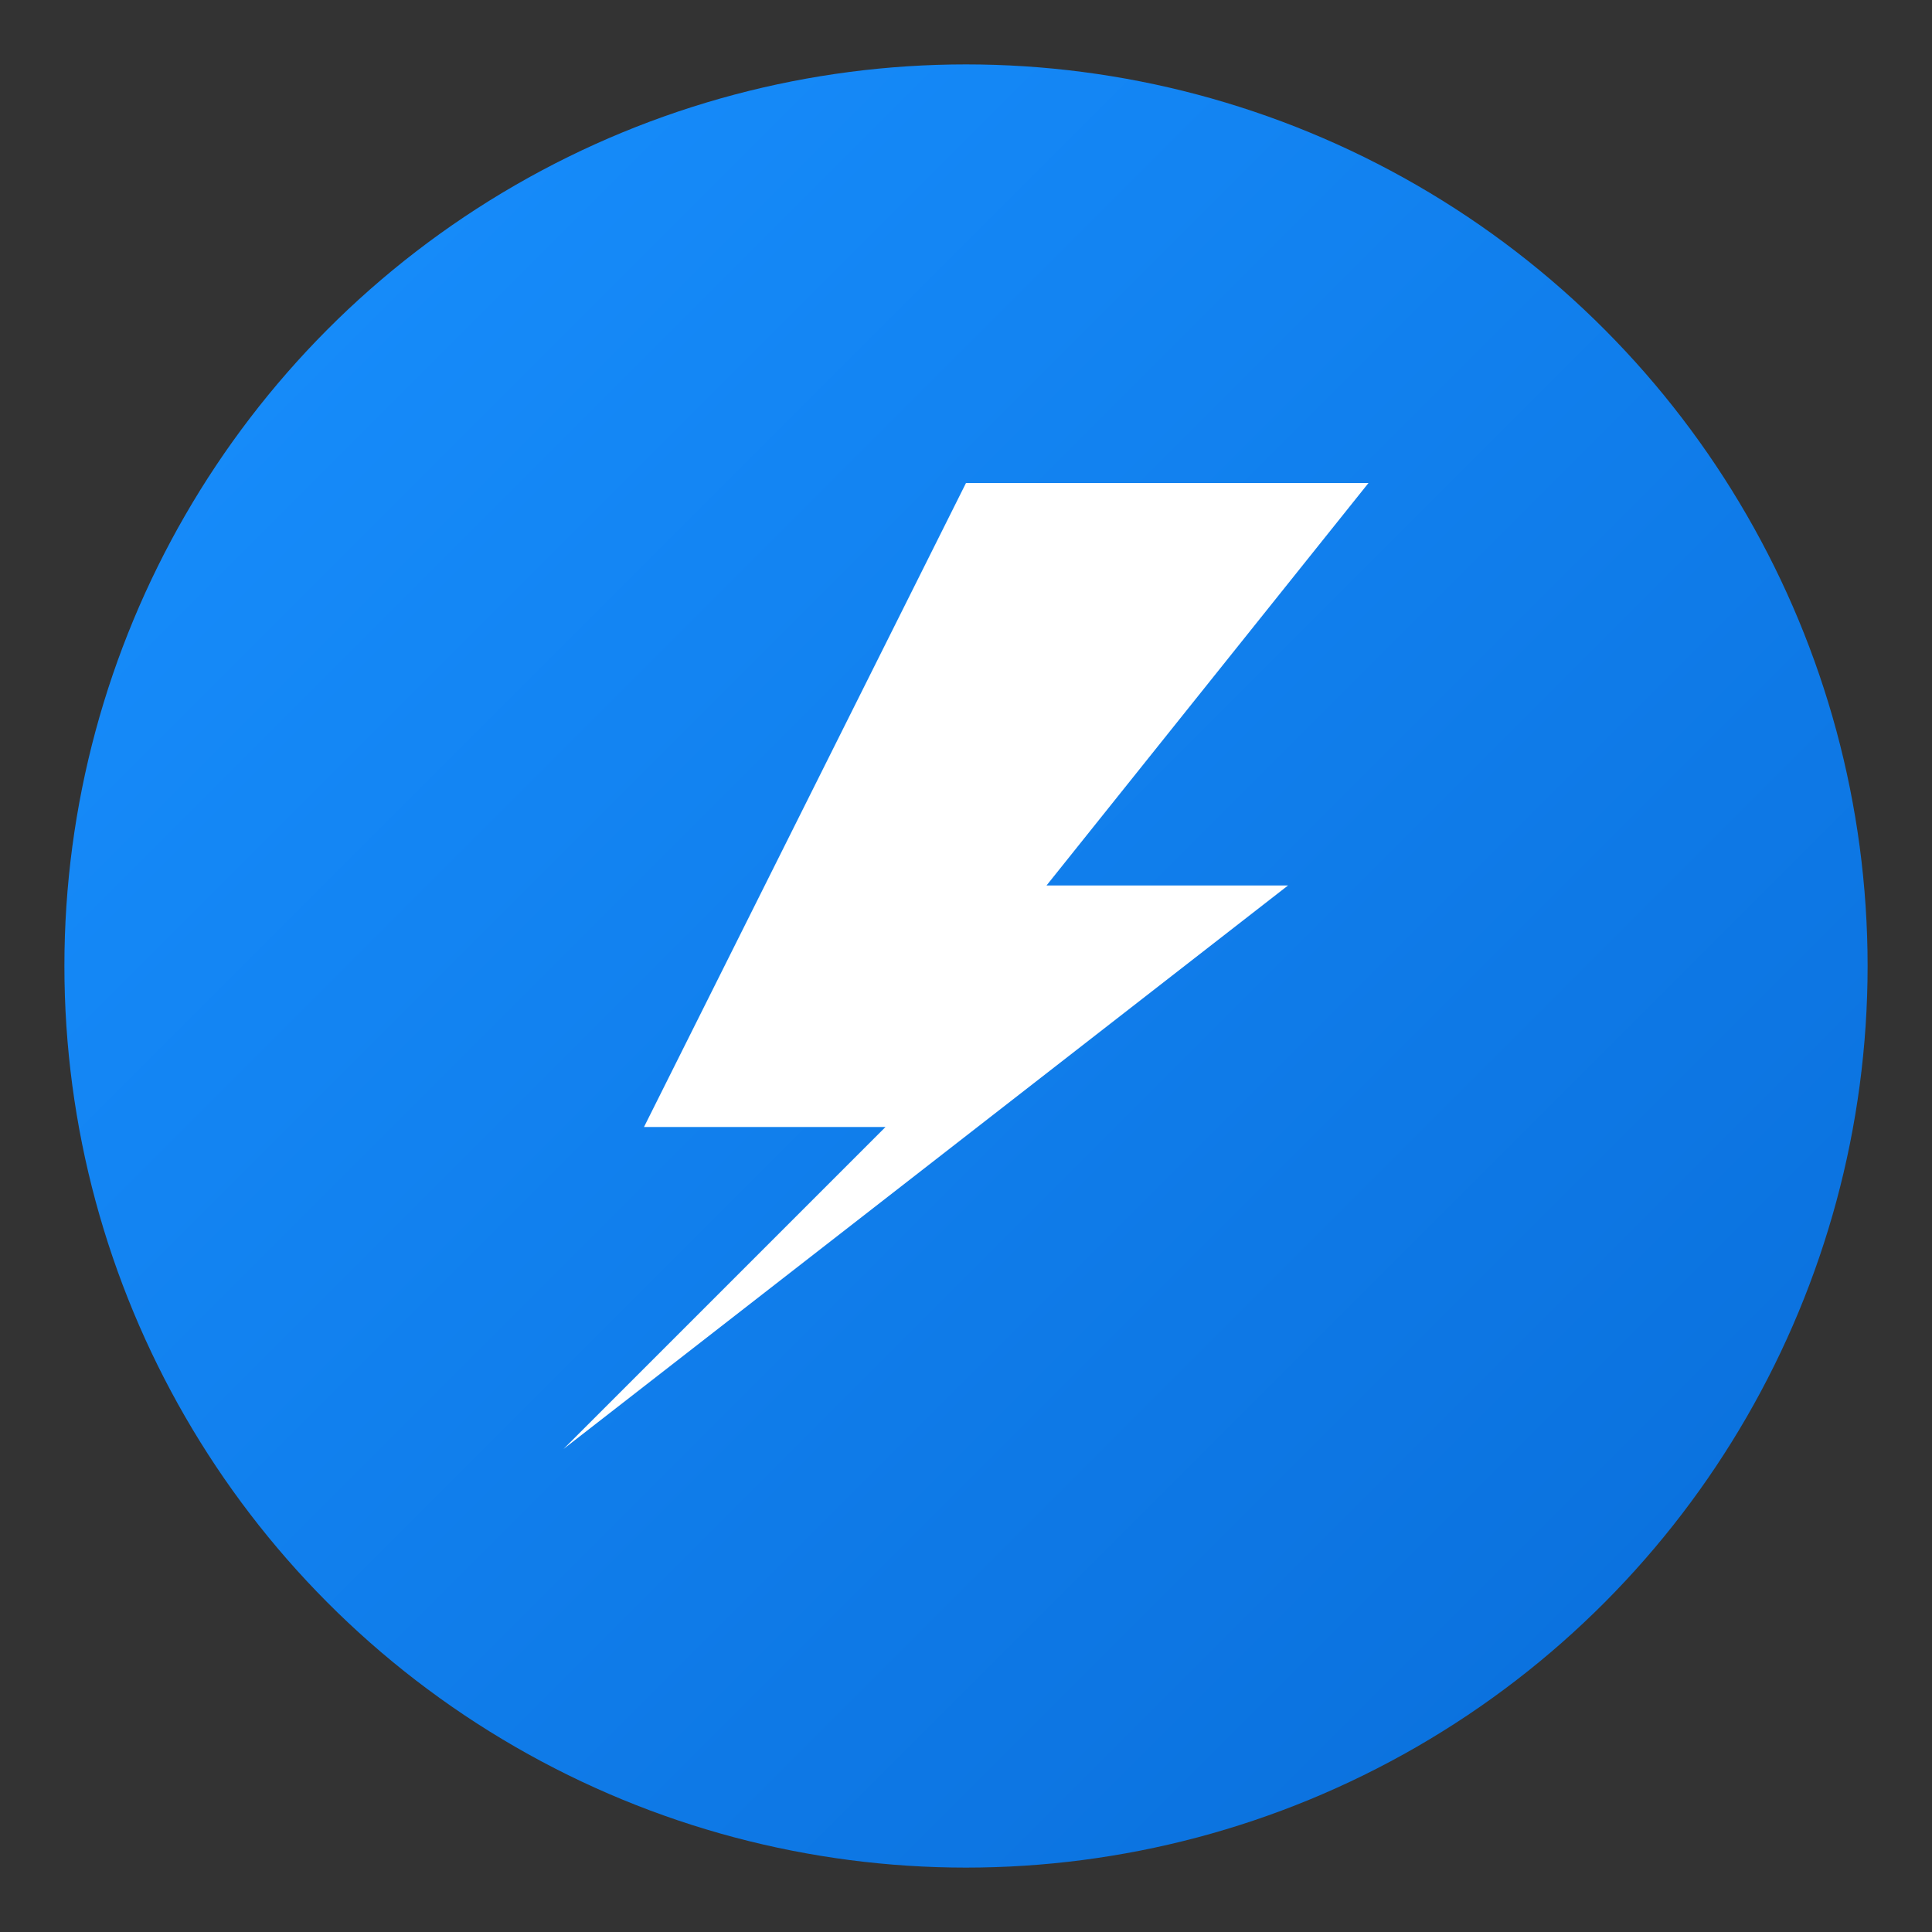
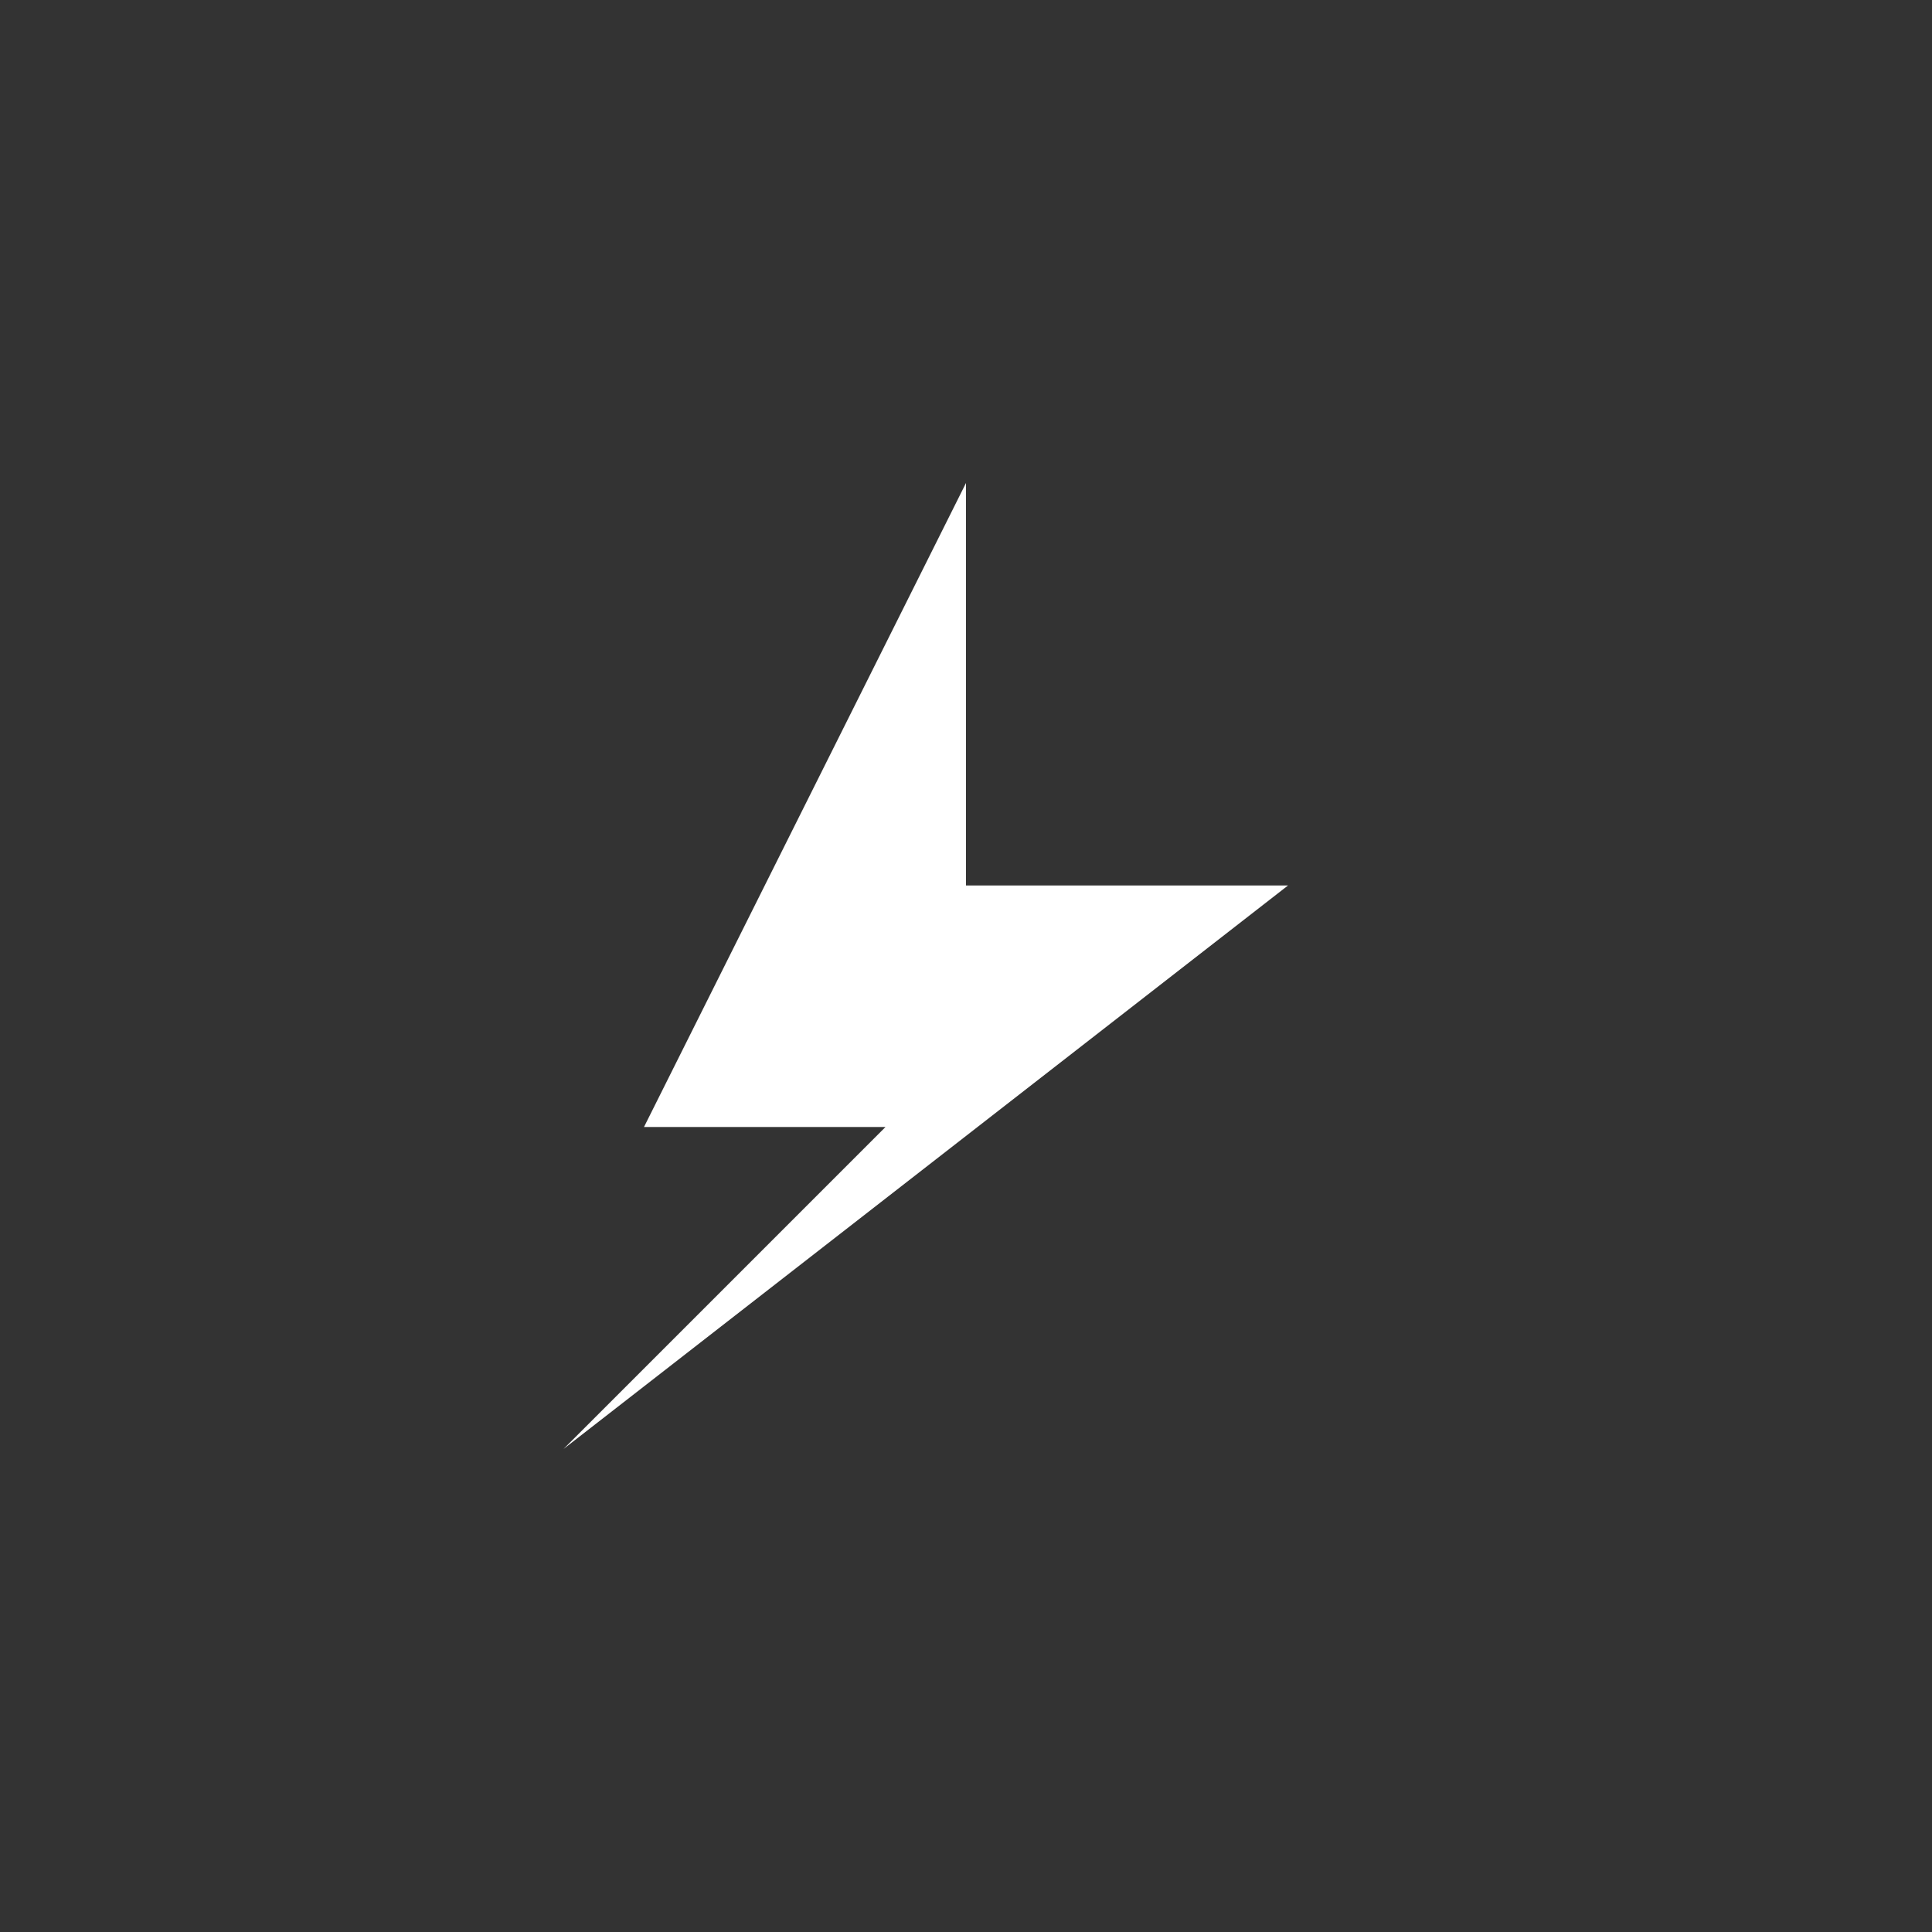
<svg xmlns="http://www.w3.org/2000/svg" width="120" height="120" viewBox="0 0 120 120" fill="none">
  <rect x="0" y="0" width="120" height="120" fill="#333333" stroke="none" />
-   <circle cx="60" cy="60" r="56" fill="url(#gradient)" />
-   <path d="M60 30L40 70H55L35 90L80 55H65L85 30H60Z" fill="white" />
+   <path d="M60 30L40 70H55L35 90L80 55H65H60Z" fill="white" />
  <defs>
    <linearGradient id="gradient" x1="0" y1="0" x2="1" y2="1">
      <stop offset="0%" stop-color="#1890ff" />
      <stop offset="100%" stop-color="#096dd9" />
    </linearGradient>
  </defs>
</svg>